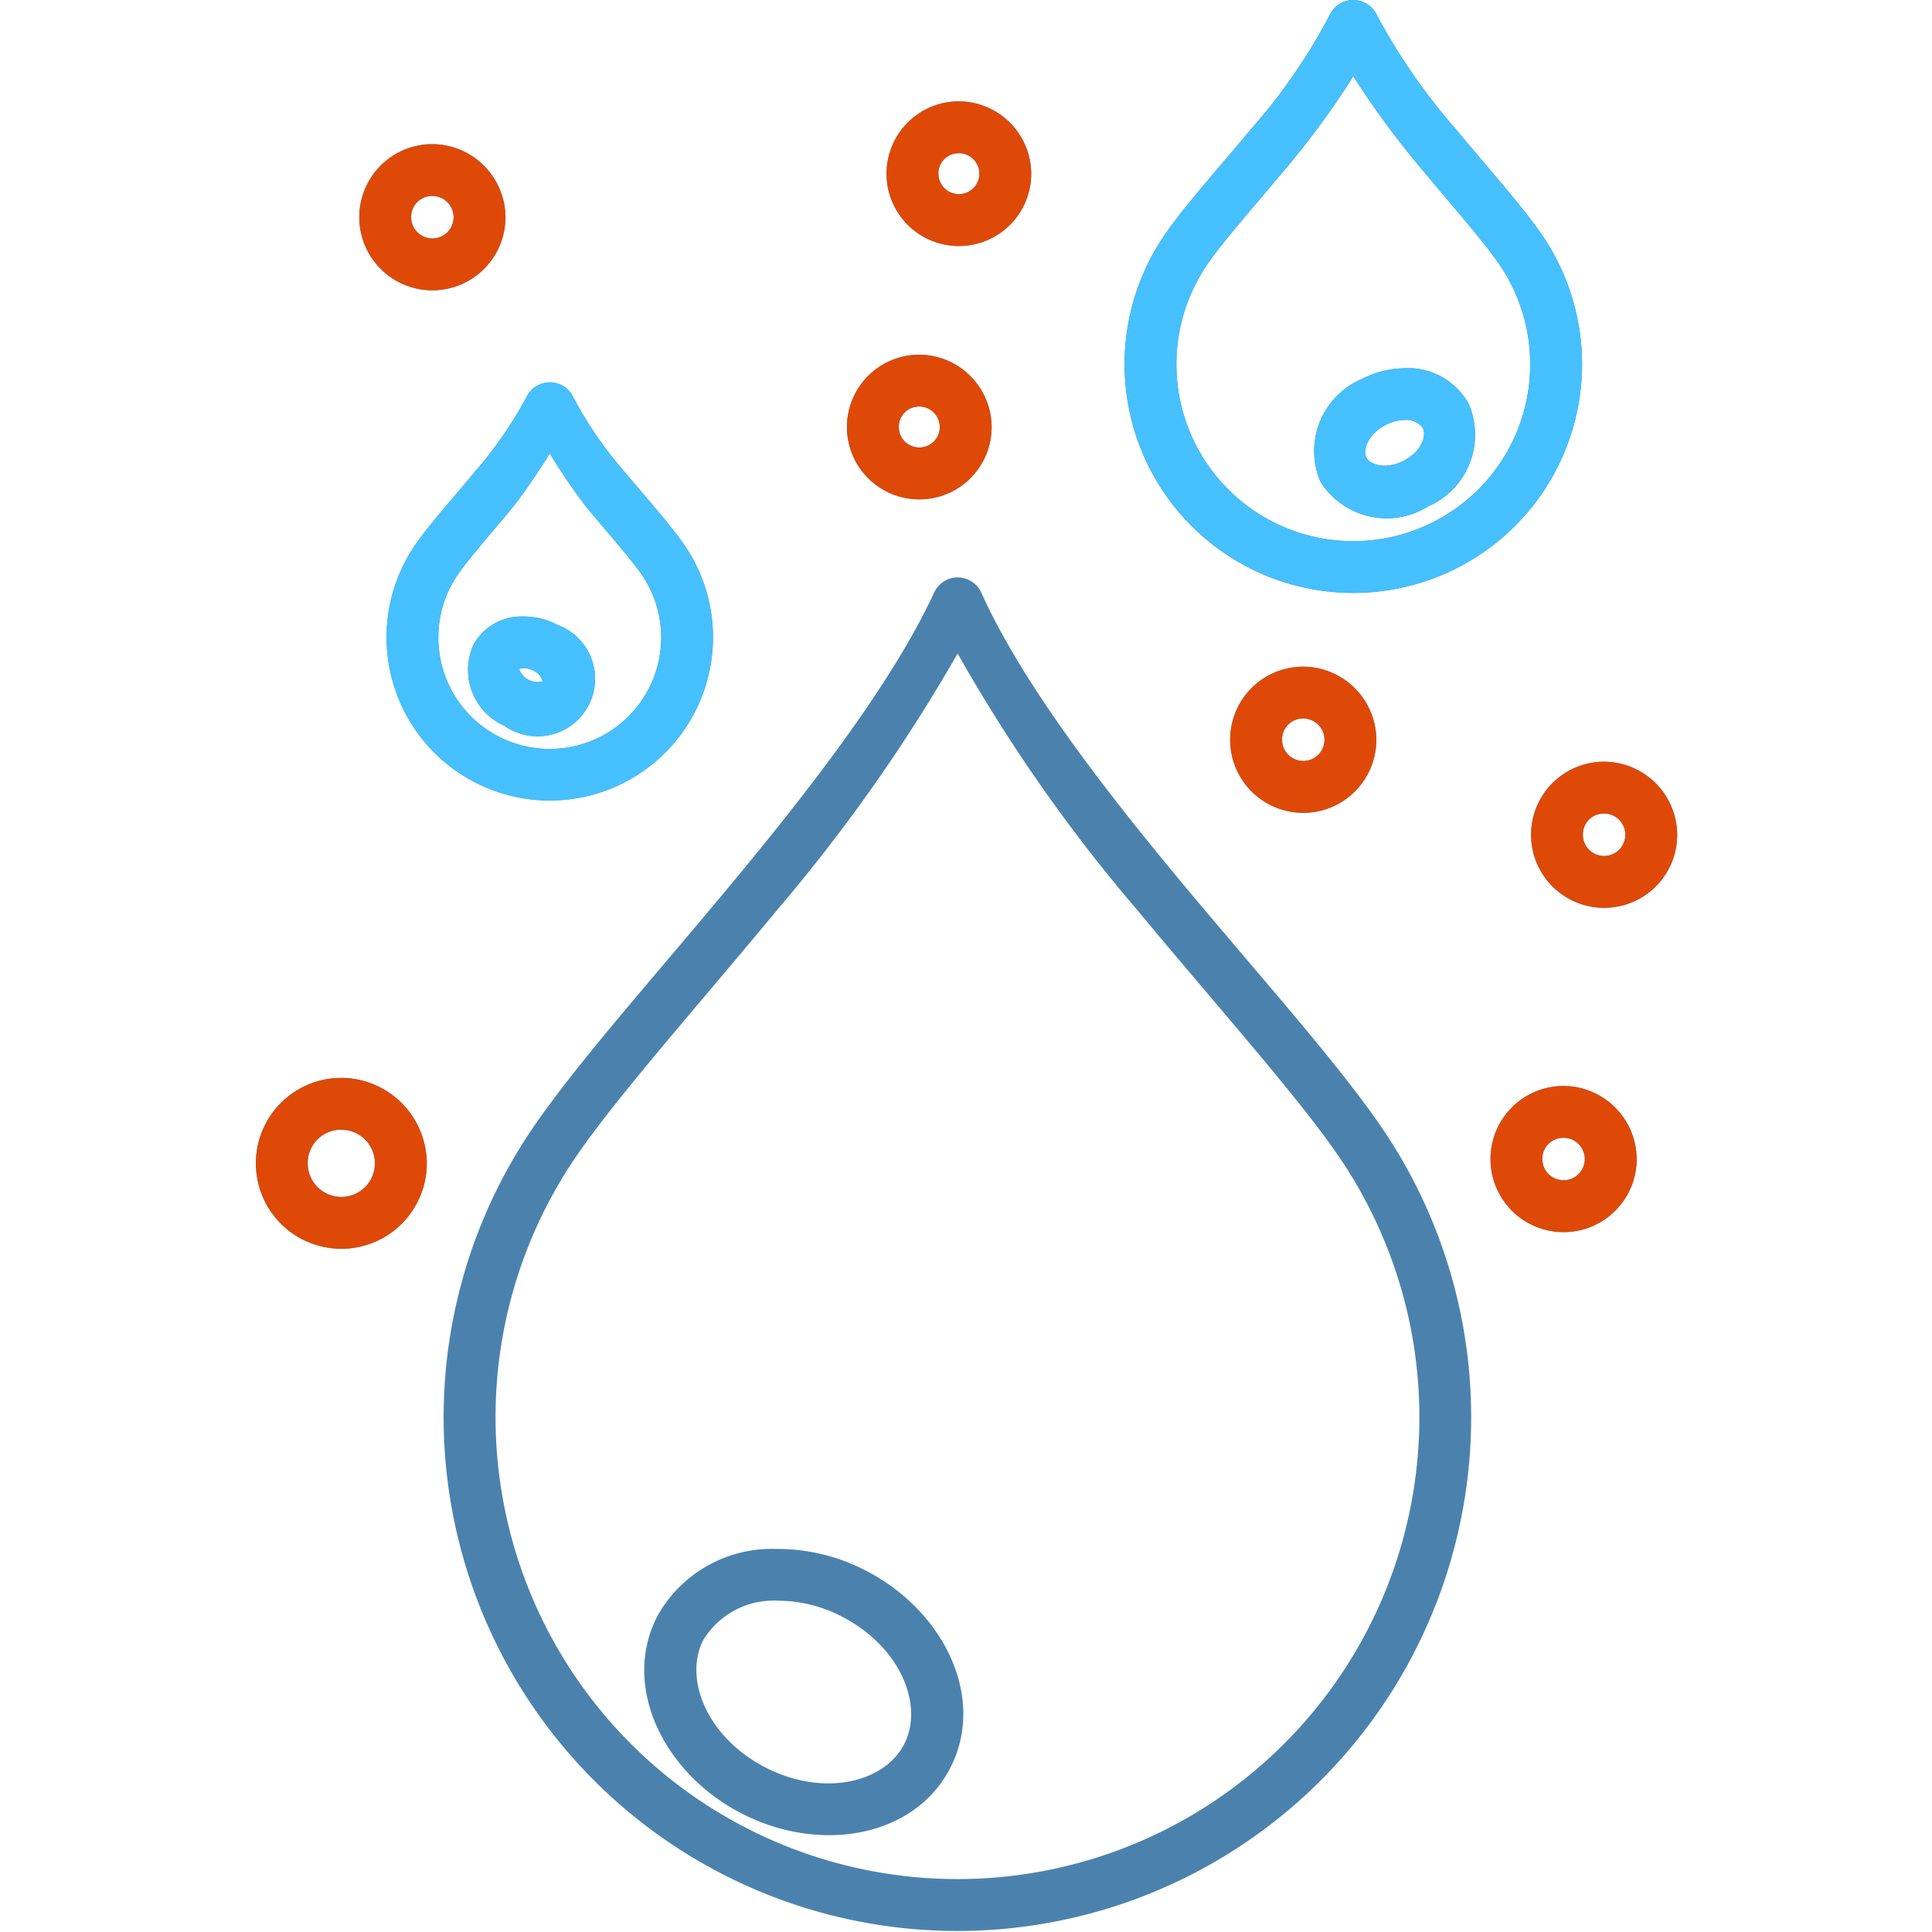
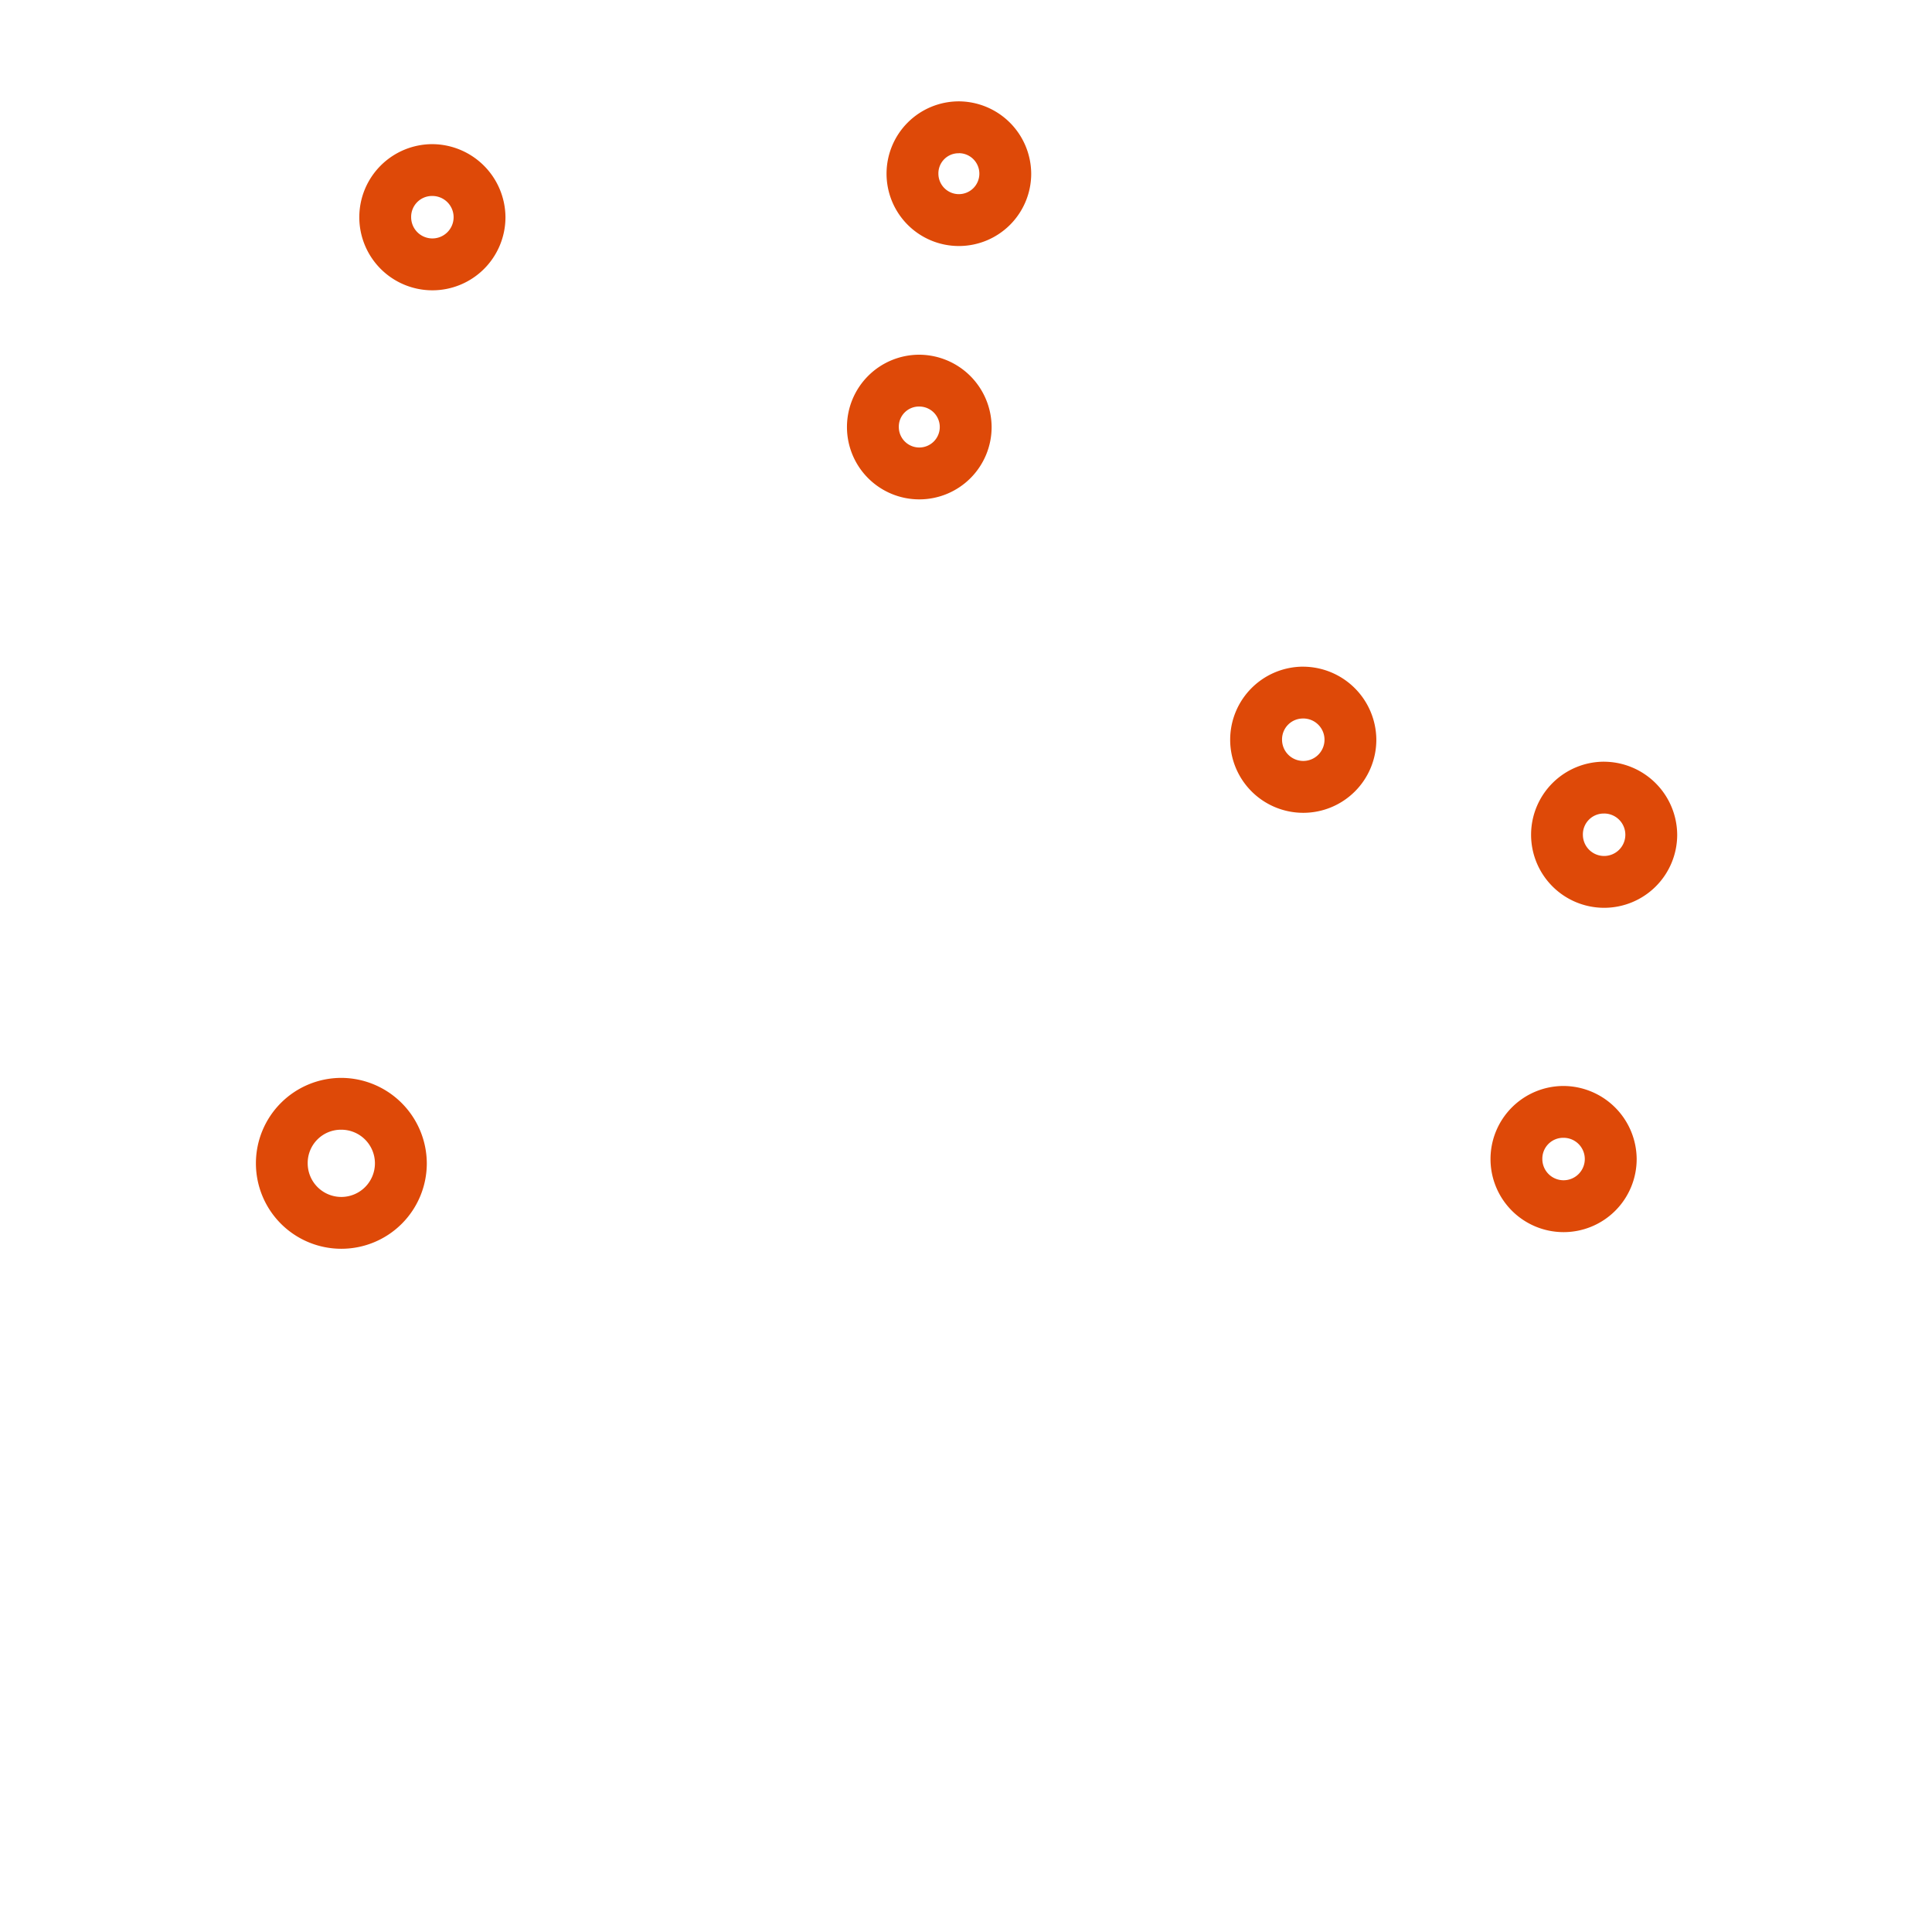
<svg xmlns="http://www.w3.org/2000/svg" width="80" height="80" viewBox="0 0 80 80">
  <defs>
    <clipPath id="clip-path">
      <rect id="Rectangle_397" data-name="Rectangle 397" width="80" height="80" transform="translate(192.957 1416)" fill="#fff" />
    </clipPath>
  </defs>
  <g id="Mask_Group_11" data-name="Mask Group 11" transform="translate(-192.957 -1416)" clip-path="url(#clip-path)">
-     <path id="noun-liquid-6207636-4B83AE" d="M60.455,3.279a1.074,1.074,0,0,0-.971.632A24.081,24.081,0,0,1,56.2,8.662c-1.348,1.626-2.721,3.135-3.56,4.363a9.471,9.471,0,1,0,15.641-.013c-.836-1.22-2.2-2.726-3.543-4.351a25.286,25.286,0,0,1-3.3-4.76,1.074,1.074,0,0,0-.981-.62Zm.013,3.156a35.573,35.573,0,0,0,2.619,3.593c1.378,1.666,2.749,3.21,3.426,4.2a7.325,7.325,0,1,1-12.1.01c.673-.986,2.055-2.534,3.439-4.2a33.955,33.955,0,0,0,2.614-3.6ZM44.134,7.476a2.995,2.995,0,1,0,2.995,2.995A3.011,3.011,0,0,0,44.134,7.476Zm-21.8,1.772a3.026,3.026,0,1,0,3.025,3.027,3.044,3.044,0,0,0-3.025-3.027Zm21.8.374a.848.848,0,1,1-.848.848A.833.833,0,0,1,44.134,9.622Zm-21.8,1.772a.879.879,0,1,1-.88.88.864.864,0,0,1,.88-.88Zm20.161,6.573a2.995,2.995,0,1,0,2.995,2.995,3.011,3.011,0,0,0-2.995-2.995Zm20.029.562a3.971,3.971,0,0,0-1.725.454,3.239,3.239,0,0,0-1.692,4.244,3.238,3.238,0,0,0,4.452,1.026,3.238,3.238,0,0,0,1.69-4.244,2.877,2.877,0,0,0-2.725-1.481Zm-35.32.583a1.073,1.073,0,0,0-.979.62,17.016,17.016,0,0,1-2.19,3.149c-.9,1.094-1.826,2.108-2.418,2.971a6.758,6.758,0,1,0,11.162.01c-.595-.87-1.523-1.886-2.43-2.98a16.225,16.225,0,0,1-2.173-3.139,1.073,1.073,0,0,0-.973-.632Zm15.292,1a.848.848,0,1,1-.848.848A.833.833,0,0,1,42.494,20.114Zm20.087.558a.85.85,0,0,1,.765.334c.149.284-.022.947-.785,1.346s-1.406.163-1.554-.121.023-.947.786-1.346A1.738,1.738,0,0,1,62.581,20.672ZM27.194,22.057a25.2,25.2,0,0,0,1.5,2.2c.943,1.137,1.881,2.192,2.311,2.82a4.614,4.614,0,1,1-7.619-.007c.432-.63,1.362-1.682,2.3-2.817a26.331,26.331,0,0,0,1.507-2.193Zm16.9,5.131a1.073,1.073,0,0,0-.981.622c-1.684,3.624-4.9,7.838-8.156,11.776s-6.541,7.59-8.44,10.361a21.274,21.274,0,1,0,35.133.031c-1.9-2.783-5.209-6.441-8.478-10.382s-6.48-8.161-8.107-11.774a1.074,1.074,0,0,0-.971-.632ZM26.055,28.806a2.257,2.257,0,0,0-2.029,1.187,2.532,2.532,0,0,0,1.291,3.34,2.381,2.381,0,1,0,2.19-4.182,3.034,3.034,0,0,0-1.452-.345ZM44.083,30.34a66.932,66.932,0,0,0,7.44,10.624c3.3,3.985,6.621,7.682,8.357,10.223a19.127,19.127,0,1,1-31.59-.027c1.74-2.537,5.032-6.227,8.323-10.206a70.072,70.072,0,0,0,7.47-10.614Zm14.311.545a3.026,3.026,0,1,0,3.025,3.027A3.042,3.042,0,0,0,58.394,30.885Zm-32.238.064a.822.822,0,0,1,.355.1.64.64,0,0,1,.386.444.809.809,0,0,1-.969-.508.593.593,0,0,1,.228-.04Zm32.238,2.082a.879.879,0,1,1-.879.88A.864.864,0,0,1,58.394,33.031ZM70.852,34.82a3.025,3.025,0,1,0,3.025,3.025A3.042,3.042,0,0,0,70.852,34.82Zm0,2.146a.879.879,0,1,1-.88.879A.862.862,0,0,1,70.852,36.966ZM18.562,47.912A3.538,3.538,0,1,0,22.1,51.45a3.554,3.554,0,0,0-3.54-3.538Zm50.612.335A3.026,3.026,0,1,0,72.2,51.274,3.044,3.044,0,0,0,69.174,48.247ZM18.562,50.058A1.392,1.392,0,1,1,17.17,51.45a1.377,1.377,0,0,1,1.392-1.392Zm50.612.335a.879.879,0,1,1-.88.88A.864.864,0,0,1,69.174,50.394ZM36.57,67.417a5.422,5.422,0,0,0-4.908,2.757c-1.511,2.884.2,6.483,3.429,8.172s7.161,1.052,8.672-1.833-.206-6.483-3.431-8.172a7.94,7.94,0,0,0-3.763-.924Zm.1,2.145a5.709,5.709,0,0,1,2.666.681c2.409,1.262,3.359,3.684,2.525,5.275s-3.366,2.189-5.775.927-3.359-3.684-2.525-5.275a3.411,3.411,0,0,1,3.109-1.608Z" transform="translate(188.528 1412.721)" fill="#4b82ad" />
-     <path id="noun-liquid-6207636-4B83AE-2" data-name="noun-liquid-6207636-4B83AE" d="M61.067,3.279a1.074,1.074,0,0,0-.971.632,24.081,24.081,0,0,1-3.281,4.75c-1.348,1.626-2.721,3.135-3.56,4.363A9.471,9.471,0,1,0,68.9,13.011c-.836-1.22-2.2-2.726-3.543-4.351a25.286,25.286,0,0,1-3.3-4.76,1.074,1.074,0,0,0-.981-.62Zm.013,3.156A35.573,35.573,0,0,0,63.7,10.028c1.378,1.666,2.749,3.21,3.426,4.2a7.325,7.325,0,1,1-12.1.01c.673-.986,2.055-2.534,3.439-4.2a33.955,33.955,0,0,0,2.614-3.6Zm2.054,12.094a3.971,3.971,0,0,0-1.725.454,3.239,3.239,0,0,0-1.692,4.244,3.238,3.238,0,0,0,4.452,1.026,3.238,3.238,0,0,0,1.69-4.244,2.877,2.877,0,0,0-2.725-1.481Zm-35.32.583a1.073,1.073,0,0,0-.979.62,17.016,17.016,0,0,1-2.19,3.149c-.9,1.094-1.826,2.108-2.418,2.971a6.758,6.758,0,1,0,11.162.01c-.595-.87-1.523-1.886-2.43-2.98a16.225,16.225,0,0,1-2.173-3.139,1.073,1.073,0,0,0-.973-.632Zm35.379,1.559a.85.85,0,0,1,.765.334c.149.284-.022.947-.785,1.346s-1.406.163-1.554-.121.023-.947.786-1.346A1.738,1.738,0,0,1,63.193,20.672ZM27.806,22.057a25.2,25.2,0,0,0,1.5,2.2c.943,1.137,1.881,2.192,2.311,2.82A4.614,4.614,0,1,1,24,27.067c.432-.63,1.362-1.682,2.3-2.817a26.331,26.331,0,0,0,1.507-2.193Zm-1.139,6.749a2.257,2.257,0,0,0-2.029,1.187,2.532,2.532,0,0,0,1.291,3.34,2.381,2.381,0,1,0,2.19-4.182,3.034,3.034,0,0,0-1.452-.345Zm.1,2.143a.822.822,0,0,1,.355.1.64.64,0,0,1,.386.444.809.809,0,0,1-.969-.508.593.593,0,0,1,.228-.04Z" transform="translate(187.916 1412.721)" fill="#46c0ff" />
    <path id="noun-liquid-6207636-4B83AE-3" data-name="noun-liquid-6207636-4B83AE" d="M44.134,7.951a2.995,2.995,0,1,0,2.995,2.995A3.011,3.011,0,0,0,44.134,7.951Zm-21.8,1.772a3.026,3.026,0,1,0,3.025,3.027A3.044,3.044,0,0,0,22.333,9.723Zm21.8.374a.848.848,0,1,1-.848.848A.833.833,0,0,1,44.134,10.1Zm-21.8,1.772a.879.879,0,1,1-.88.88A.864.864,0,0,1,22.333,11.869Zm20.161,6.573a2.995,2.995,0,1,0,2.995,2.995,3.011,3.011,0,0,0-2.995-2.995Zm0,2.146a.848.848,0,1,1-.848.848A.833.833,0,0,1,42.494,20.588Zm15.9,10.771a3.026,3.026,0,1,0,3.025,3.027A3.042,3.042,0,0,0,58.394,31.36Zm0,2.146a.879.879,0,1,1-.879.88A.864.864,0,0,1,58.394,33.506Zm12.458,1.789a3.025,3.025,0,1,0,3.025,3.025A3.042,3.042,0,0,0,70.852,35.295Zm0,2.146a.879.879,0,1,1-.88.879A.862.862,0,0,1,70.852,37.441ZM18.562,48.387a3.538,3.538,0,1,0,3.54,3.538,3.554,3.554,0,0,0-3.54-3.538Zm50.612.335A3.026,3.026,0,1,0,72.2,51.749,3.044,3.044,0,0,0,69.174,48.722ZM18.562,50.533a1.392,1.392,0,1,1-1.392,1.392,1.377,1.377,0,0,1,1.392-1.392Zm50.612.335a.879.879,0,1,1-.88.88A.864.864,0,0,1,69.174,50.868Z" transform="translate(188.528 1412.246)" fill="#de4908" />
  </g>
</svg>